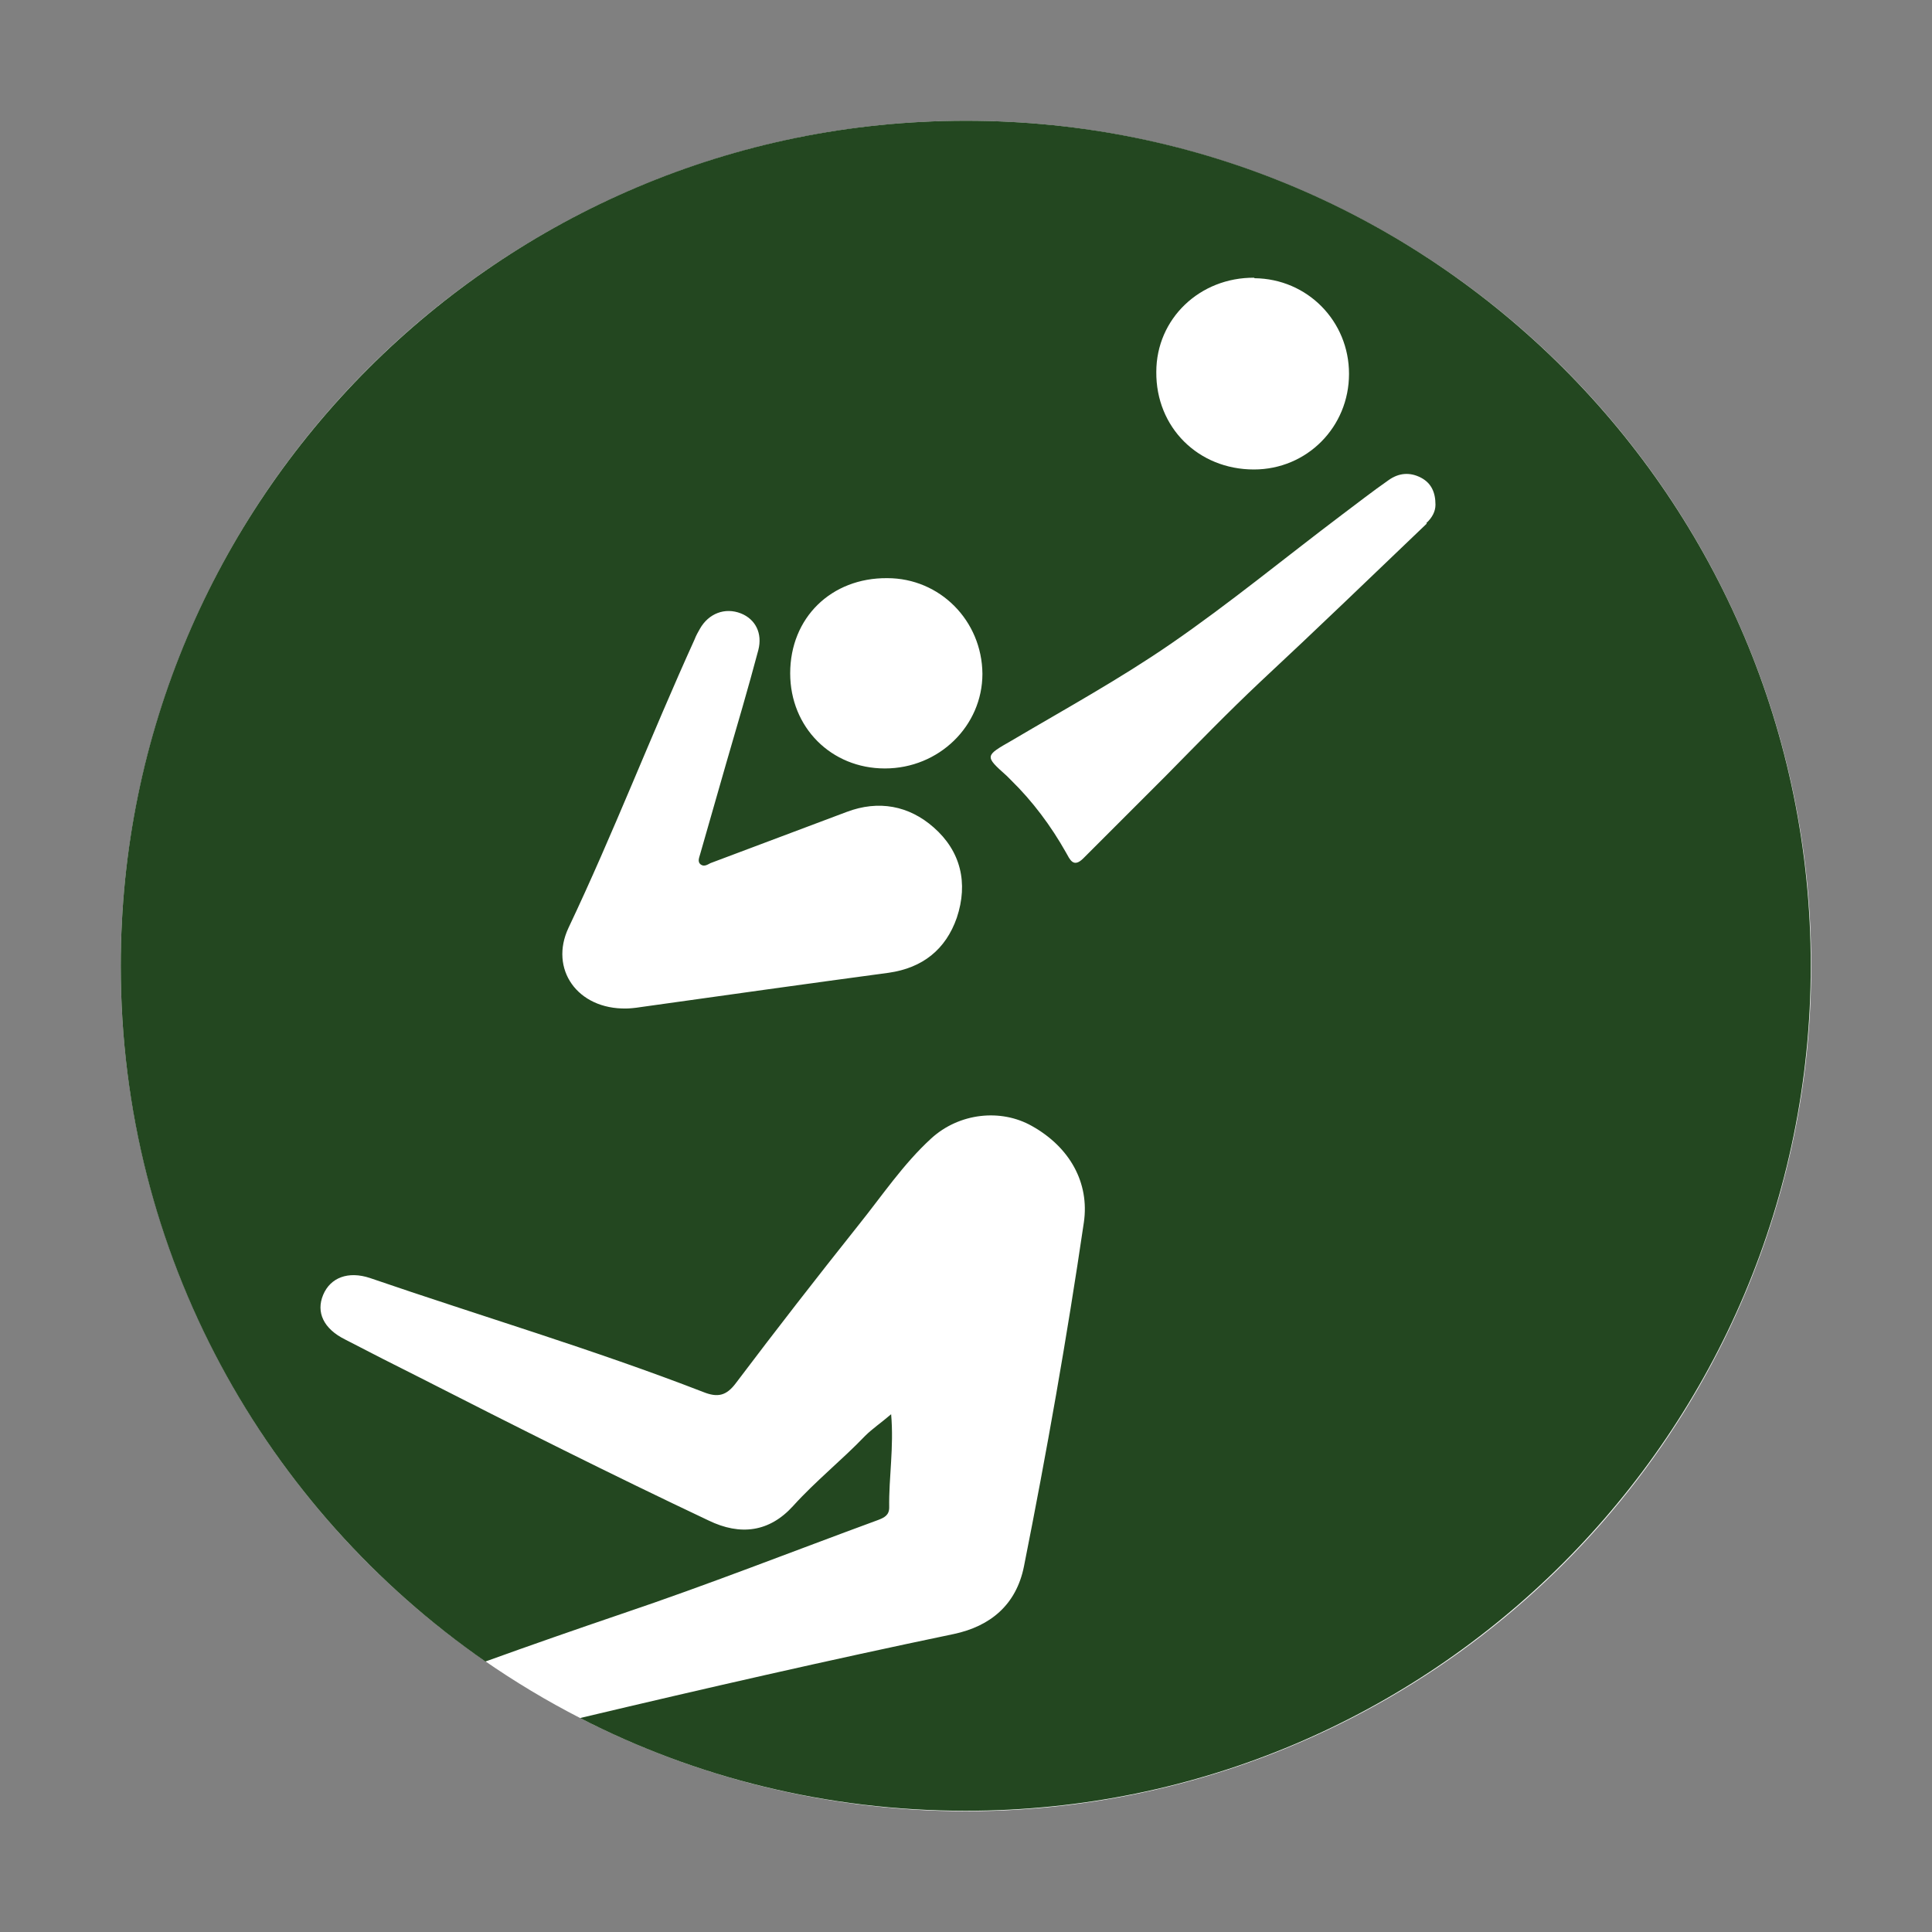
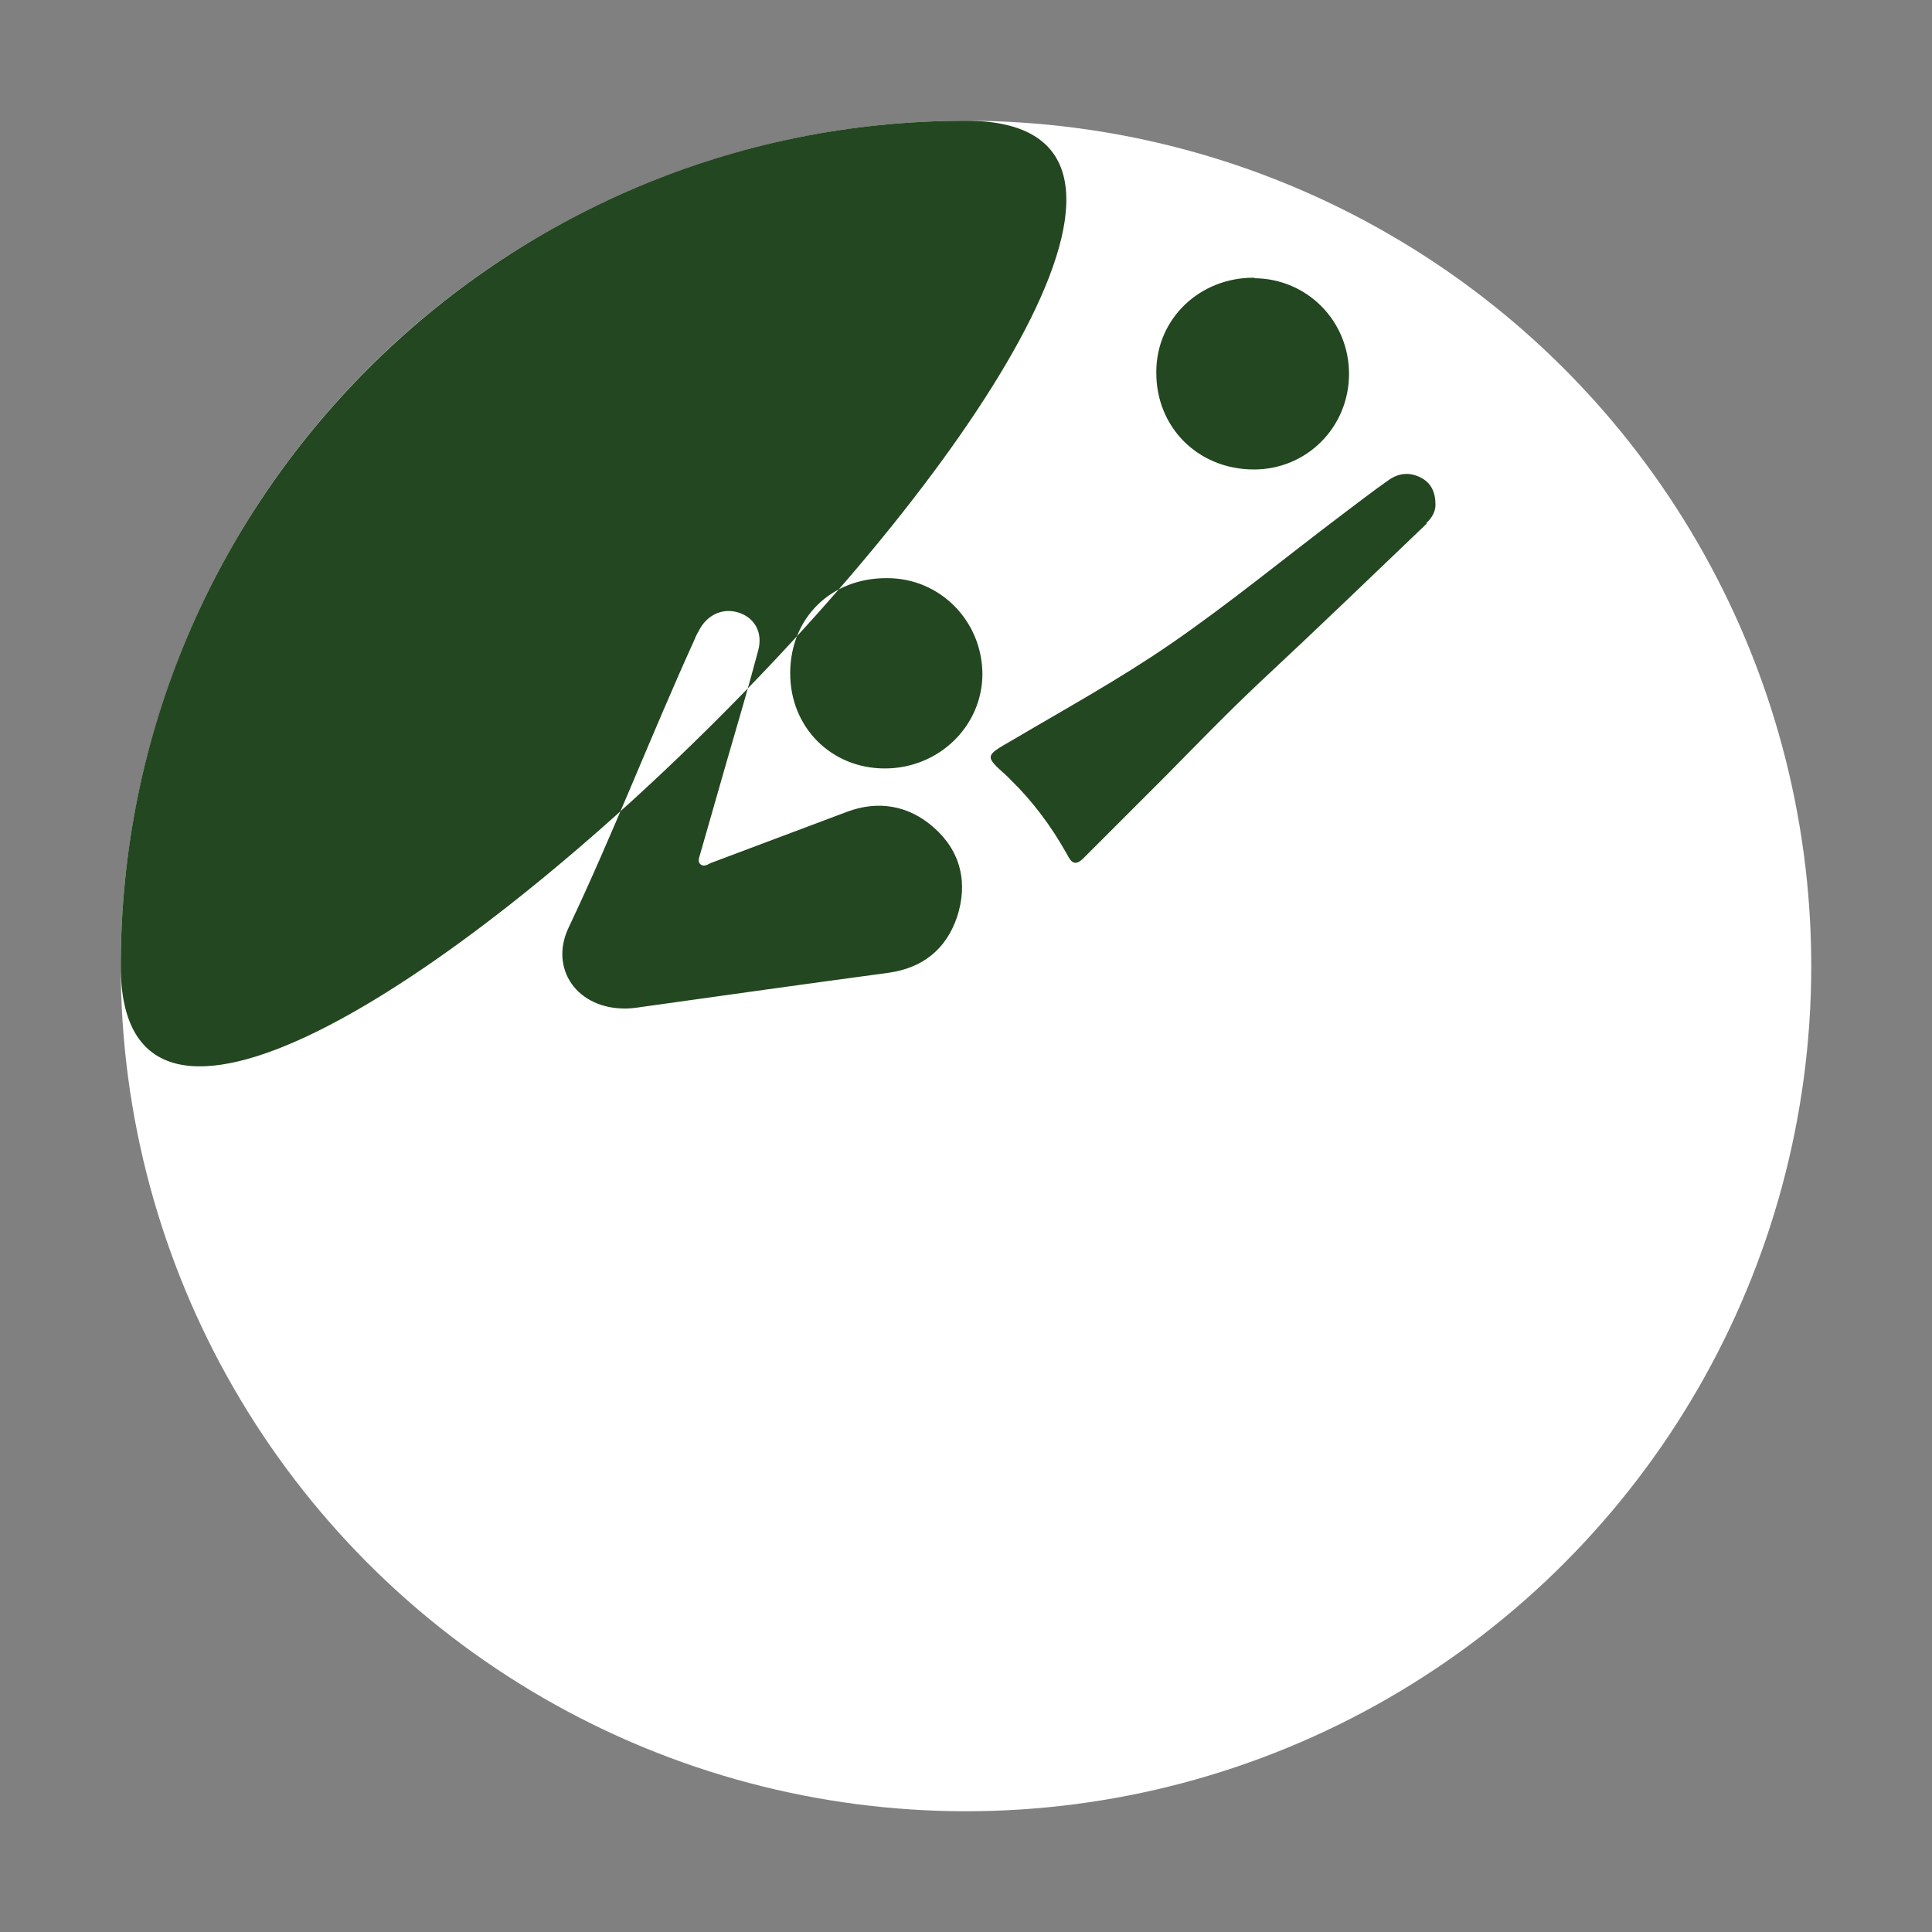
<svg xmlns="http://www.w3.org/2000/svg" id="_レイヤー_2" data-name="レイヤー 2" viewBox="0 0 40 40">
  <rect x="0" y="0" width="40" height="40" fill="#808080" stroke="none" />
  <defs>
    <style> .cls-1 { fill: none; } .cls-1, .cls-2, .cls-3 { stroke-width: 0px; } .cls-2 { fill: #234720; } .cls-3 { fill: #fff; } </style>
  </defs>
  <g id="_デザイン" data-name="デザイン">
    <g>
      <g>
        <circle class="cls-3" cx="20" cy="20" r="17.5" />
-         <path class="cls-2" d="M20,2.5C10.34,2.5,2.5,10.34,2.5,20c0,5.97,2.99,11.24,7.55,14.4.94-.34,1.89-.67,2.83-.99,1.78-.6,3.53-1.29,5.3-1.94.13-.05.23-.1.23-.26-.01-.62.1-1.24.04-1.93-.21.18-.39.3-.54.45-.48.5-1.02.93-1.49,1.45-.49.54-1.09.62-1.75.3-2.01-.95-4-1.95-5.98-2.96-.52-.26-1.03-.52-1.55-.79-.44-.22-.6-.56-.45-.92.15-.36.52-.5.97-.35,2.3.79,4.63,1.48,6.9,2.36.3.12.48.08.68-.19.83-1.1,1.67-2.18,2.53-3.26.49-.61.93-1.27,1.51-1.8.58-.53,1.44-.62,2.08-.26.79.44,1.2,1.18,1.08,2-.35,2.38-.77,4.76-1.24,7.12-.16.8-.7,1.24-1.45,1.4-2.59.54-5.17,1.13-7.74,1.74,2.39,1.23,5.11,1.92,7.98,1.92,9.66,0,17.5-7.84,17.5-17.5S29.66,2.5,20,2.5ZM19.81,19c-.23.66-.71,1.04-1.41,1.14-1.71.23-3.42.47-5.13.71-.12.02-.25.03-.3.03-1.02.02-1.6-.82-1.2-1.67.93-1.96,1.71-3.99,2.61-5.97.03-.08.07-.15.11-.22.18-.32.52-.45.85-.32.3.12.45.41.36.76-.21.79-.44,1.57-.67,2.36-.18.62-.35,1.23-.53,1.85-.02.08-.07.17.01.23.07.05.14,0,.2-.03.94-.35,1.88-.71,2.82-1.06.66-.25,1.29-.13,1.8.32.56.49.72,1.15.48,1.87ZM18.32,15.91c-1.11,0-1.96-.85-1.96-1.97,0-1.15.85-1.98,2.01-1.97,1.09,0,1.96.88,1.97,1.98,0,1.08-.9,1.96-2.02,1.96ZM25.97,5.76c1.1.01,1.96.89,1.96,1.98,0,1.1-.87,1.98-1.97,1.98-1.15,0-2.03-.87-2.02-2.02,0-1.1.9-1.96,2.03-1.95ZM29.54,10.84c-1.14,1.09-2.28,2.19-3.44,3.27-.67.63-1.31,1.29-1.96,1.95-.57.57-1.14,1.14-1.71,1.71-.21.21-.28.02-.36-.12-.31-.55-.69-1.06-1.14-1.5-.03-.03-.06-.06-.09-.09-.46-.41-.45-.41.11-.73,1.1-.65,2.23-1.27,3.29-2,1.22-.84,2.36-1.78,3.54-2.67.32-.24.64-.49.97-.72.21-.15.44-.17.67-.05.21.11.3.3.3.56,0,.14-.07.27-.19.38Z" />
+         <path class="cls-2" d="M20,2.5C10.34,2.5,2.5,10.34,2.5,20S29.66,2.5,20,2.5ZM19.81,19c-.23.66-.71,1.04-1.41,1.14-1.71.23-3.42.47-5.13.71-.12.02-.25.03-.3.03-1.02.02-1.6-.82-1.2-1.67.93-1.96,1.71-3.99,2.61-5.97.03-.08.07-.15.11-.22.18-.32.52-.45.85-.32.3.12.45.41.36.76-.21.79-.44,1.57-.67,2.36-.18.62-.35,1.23-.53,1.85-.02.08-.07.17.01.23.07.05.14,0,.2-.03.94-.35,1.88-.71,2.82-1.06.66-.25,1.29-.13,1.8.32.56.49.72,1.15.48,1.87ZM18.32,15.91c-1.11,0-1.96-.85-1.96-1.97,0-1.15.85-1.98,2.01-1.97,1.09,0,1.96.88,1.97,1.98,0,1.08-.9,1.96-2.02,1.96ZM25.97,5.76c1.1.01,1.96.89,1.96,1.98,0,1.1-.87,1.98-1.97,1.98-1.15,0-2.03-.87-2.02-2.02,0-1.1.9-1.96,2.03-1.95ZM29.54,10.84c-1.14,1.09-2.28,2.19-3.44,3.27-.67.63-1.31,1.29-1.96,1.95-.57.57-1.14,1.14-1.71,1.71-.21.21-.28.02-.36-.12-.31-.55-.69-1.06-1.14-1.5-.03-.03-.06-.06-.09-.09-.46-.41-.45-.41.11-.73,1.1-.65,2.23-1.27,3.29-2,1.22-.84,2.36-1.78,3.54-2.67.32-.24.64-.49.97-.72.21-.15.44-.17.67-.05.21.11.3.3.3.56,0,.14-.07.27-.19.38Z" />
      </g>
-       <rect class="cls-1" width="40" height="40" />
    </g>
  </g>
</svg>